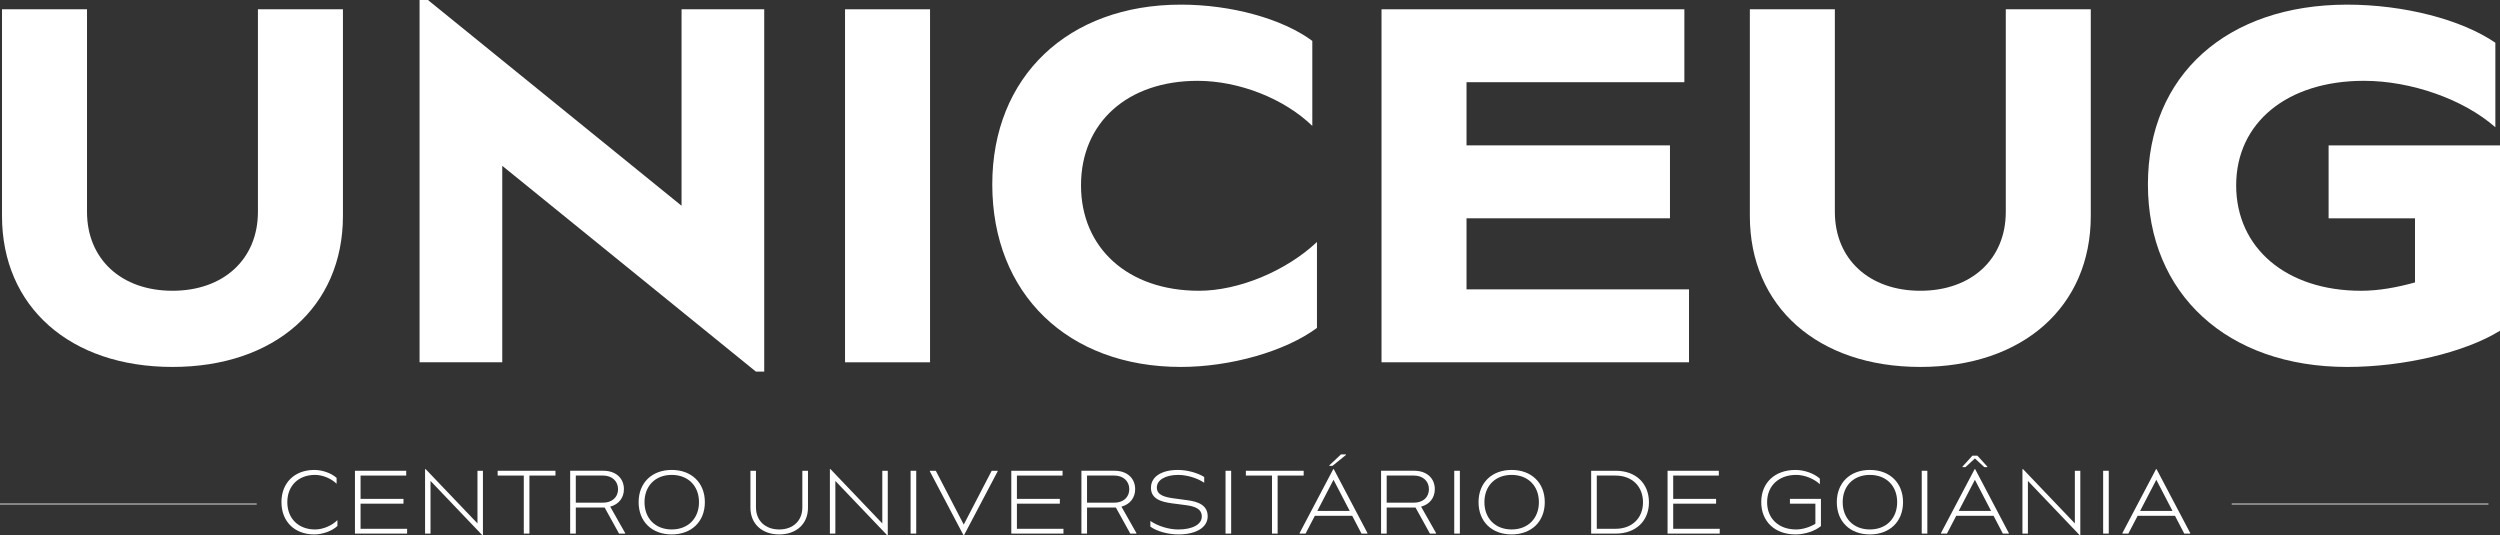
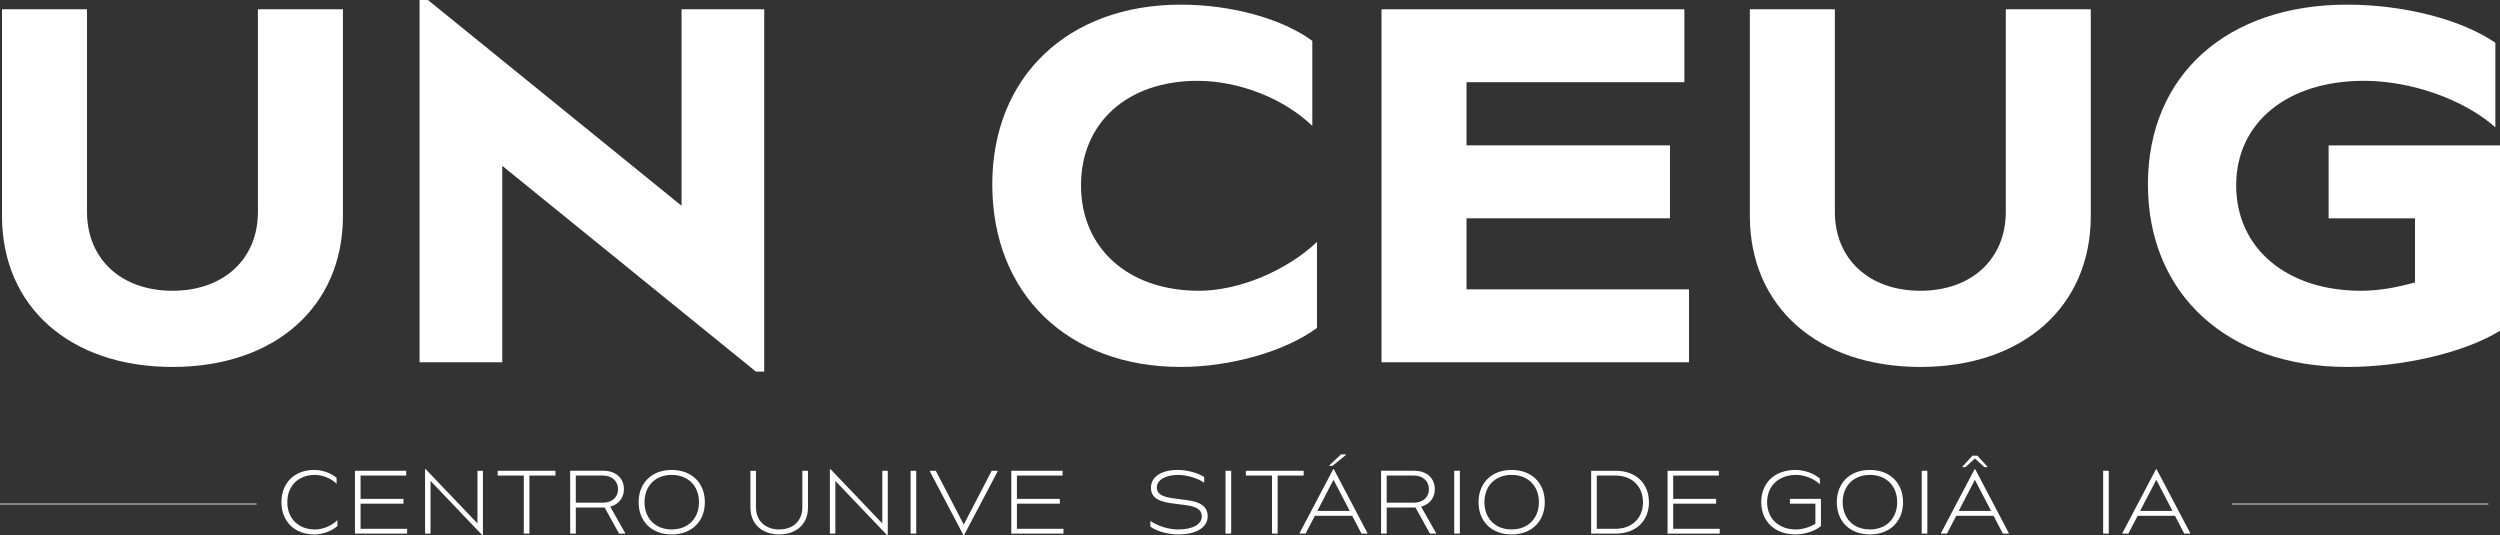
<svg xmlns="http://www.w3.org/2000/svg" id="a" viewBox="0 0 3720.5 796.56">
  <rect x="0" y="0" width="3720.5" height="796.56" fill="#333333" stroke="none" />
  <defs>
    <style>.b,.c{fill:#fff;}.c{stroke:#fff;stroke-miterlimit:10;stroke-width:1.2px;}</style>
  </defs>
  <line class="c" x1="3321.26" y1="750.07" x2="3703.3" y2="750.07" />
  <line class="c" y1="750.07" x2="382.04" y2="750.07" />
  <path class="b" d="M2.98,321.43V13.82h126.5v301.39c0,70.51,51.14,117.51,127.19,117.51s127.18-47,127.18-117.51V13.82h126.5v307.61c0,134.79-100.91,224.65-253.68,224.65S2.98,456.22,2.98,321.43" />
  <polygon class="b" points="1137.32 13.82 1137.32 552.99 1124.89 552.99 747.46 246.76 747.46 539.17 624.4 539.17 624.4 0 636.86 0 1014.29 306.2 1014.29 13.82 1137.32 13.82" />
-   <rect class="b" x="1257.59" y="13.82" width="126.5" height="525.35" />
  <path class="b" d="M1476.71,274.41c0-160.35,112.68-267.51,280.65-267.51,74.66,0,150.69,20.73,195.62,53.94v126.5c-42.15-40.79-109.21-67.06-170.73-67.06-104.39,0-173.5,62.2-173.5,155.52s69.81,156.91,175.58,156.91c58.74,0,129.26-29.02,175.58-72.59v127.89c-47.71,35.24-129.27,58.05-202.55,58.05-167.97,0-280.65-108.52-280.65-271.66" />
  <polygon class="b" points="2513.58 430.63 2513.58 539.15 2055.97 539.15 2055.97 13.83 2506.67 13.83 2506.67 122.33 2182.47 122.33 2182.47 216.34 2485.25 216.34 2485.25 324.87 2182.47 324.87 2182.47 430.63 2513.58 430.63" />
  <path class="b" d="M2604.13,321.43V13.82h126.5v301.39c0,70.51,51.14,117.51,127.19,117.51s127.2-47,127.2-117.51V13.82h126.48v307.61c0,134.79-100.91,224.65-253.68,224.65s-253.69-89.86-253.69-224.65" />
  <path class="b" d="M3720.5,216.35v275.82c-52.53,32.49-143.79,53.91-227.42,53.91-178.36,0-296.55-108.52-296.55-271.66S3314.72,6.91,3493.08,6.91c84.33,0,170.05,22.12,220.51,56.69v125.79c-47.01-41.47-125.12-69.12-195.62-69.12-114.07,0-190.1,62.21-190.1,155.55s74.67,156.91,185.95,156.91c25.58,0,53.22-4.85,80.19-12.46v-95.4h-128.58v-108.51h255.08Z" />
  <path class="b" d="M418.85,747.21c0-28.66,19.55-47.85,48.84-47.85,12.06,0,25.23,4.68,33.23,11.81v8.73c-7.99-7.85-20.8-13.16-32.12-13.16-24.72,0-41.21,16.23-41.21,40.6s16.6,40.61,41.34,40.61c11.57,0,24.85-5.55,33.22-13.92v8.75c-8.25,7.64-22.15,12.55-34.45,12.55-29.29,0-48.84-19.18-48.84-48.11" />
  <polygon class="b" points="605.87 786.96 605.87 794.1 528.24 794.1 528.24 700.6 604.52 700.6 604.52 707.74 536.59 707.74 536.59 742.43 600.46 742.43 600.46 749.55 536.59 749.55 536.59 786.96 605.87 786.96" />
  <polygon class="b" points="718.7 700.6 718.7 796.56 717.85 796.56 640.7 715.72 640.7 794.1 632.58 794.1 632.58 698.13 633.44 698.13 710.58 778.96 710.58 700.6 718.7 700.6" />
  <polygon class="b" points="826.63 707.73 787.88 707.73 787.88 794.09 779.5 794.09 779.5 707.73 740.62 707.73 740.62 700.6 826.63 700.6 826.63 707.73" />
  <path class="b" d="M930.35,793.25v.83h-9.1l-21.4-38.72h-42.94v38.72h-8.38v-93.49h49.46c18.35,0,30.53,10.95,30.53,27.44,0,12.9-7.88,22.65-20.43,25.95l22.26,39.27ZM856.9,748.08h40.6c13.29,0,22.28-8.01,22.28-20.06s-9.12-20.31-22.28-20.31h-40.6v40.37Z" />
  <path class="b" d="M950.41,747.34c0-28.8,19.7-47.98,49.23-47.98s49.33,19.18,49.33,47.98-19.69,47.98-49.33,47.98-49.23-19.18-49.23-47.98M1040.24,747.34c0-24.24-16.23-40.59-40.6-40.59s-40.48,16.35-40.48,40.59,16.24,40.6,40.48,40.6,40.6-16.36,40.6-40.6" />
  <path class="b" d="M1116.79,755.71v-55.11h8.25v54.62c0,19.56,13.77,32.73,34.58,32.73s34.43-13.17,34.43-32.73v-54.62h8.38v55.11c0,23.76-17.1,39.62-42.8,39.62s-42.83-15.86-42.83-39.62" />
  <polygon class="b" points="1321.17 700.6 1321.17 796.56 1320.31 796.56 1243.17 715.72 1243.17 794.1 1235.05 794.1 1235.05 698.13 1235.9 698.13 1313.04 778.96 1313.04 700.6 1321.17 700.6" />
  <rect class="b" x="1355.15" y="700.6" width="8.38" height="93.49" />
  <polygon class="b" points="1484.7 700.6 1484.7 701.45 1434.62 796.56 1433.88 796.56 1383.81 701.45 1383.81 700.6 1392.66 700.6 1434.25 780.67 1475.84 700.6 1484.7 700.6" />
  <polygon class="b" points="1582.65 786.96 1582.65 794.1 1505.02 794.1 1505.02 700.6 1581.3 700.6 1581.3 707.74 1513.37 707.74 1513.37 742.43 1577.24 742.43 1577.24 749.55 1513.37 749.55 1513.37 786.96 1582.65 786.96" />
-   <path class="b" d="M1691.17,793.25v.83h-9.1l-21.4-38.72h-42.94v38.72h-8.36v-93.49h49.45c18.35,0,30.53,10.95,30.53,27.44,0,12.9-7.88,22.65-20.43,25.95l22.26,39.27ZM1617.72,748.08h40.6c13.29,0,22.28-8.01,22.28-20.06s-9.12-20.31-22.28-20.31h-40.6v40.37Z" />
  <path class="b" d="M1711.99,783.76v-8.49c10.95,7.51,27.06,12.7,41.58,12.7,21.04,0,34.94-7.52,34.94-19.22s-10.32-15.12-23.37-16.97l-20.04-2.59c-16.87-2.19-32.25-6.52-32.25-23.26s16.02-26.57,40.11-26.57c13.53,0,29.16,4.19,39.13,10.48v8.6c-10.11-7-25.83-11.68-38.78-11.68-19.05,0-31.72,7.63-31.72,18.81s11.57,14.27,25.34,16.11l20.17,2.73c16.13,2.21,30.16,7.38,30.16,24s-17.34,26.93-43.44,26.93c-15.62,0-32.35-4.67-41.82-11.57" />
  <rect class="b" x="1823.84" y="700.6" width="8.38" height="93.49" />
  <polygon class="b" points="1940.11 707.73 1901.36 707.73 1901.36 794.09 1893 794.09 1893 707.73 1854.1 707.73 1854.1 700.6 1940.11 700.6 1940.11 707.73" />
  <path class="b" d="M2035,793.24v.85h-8.86l-13.78-26.45h-55.62l-13.78,26.45h-8.86v-.85l50.07-95.11h.74l50.1,95.11ZM2008.66,760.38l-24.12-46.37-24.11,46.37h48.24ZM1982.94,693.34h-4.56v-.87l17.24-16.23h7.38v.84l-20.06,16.26Z" />
  <path class="b" d="M2137.11,793.25v.83h-9.1l-21.4-38.72h-42.94v38.72h-8.36v-93.49h49.45c18.35,0,30.53,10.95,30.53,27.44,0,12.9-7.88,22.65-20.43,25.95l22.26,39.27ZM2063.66,748.08h40.6c13.29,0,22.28-8.01,22.28-20.06s-9.12-20.31-22.28-20.31h-40.6v40.37Z" />
  <rect class="b" x="2164.2" y="700.6" width="8.38" height="93.49" />
  <path class="b" d="M2200.36,747.34c0-28.8,19.7-47.98,49.23-47.98s49.33,19.18,49.33,47.98-19.69,47.98-49.33,47.98-49.23-19.18-49.23-47.98M2290.19,747.34c0-24.24-16.23-40.59-40.6-40.59s-40.48,16.35-40.48,40.59,16.24,40.6,40.48,40.6,40.6-16.36,40.6-40.6" />
  <path class="b" d="M2453.97,747.6c0,27.8-19.69,46.5-49.33,46.5h-36.68v-93.5h36.68c29.65,0,49.33,18.7,49.33,47M2445.11,747.6c0-23.87-16.36-39.86-40.96-39.86h-27.82v79.22h27.82c24.6,0,40.96-15.86,40.96-39.36" />
  <polygon class="b" points="2559.3 786.96 2559.3 794.1 2481.67 794.1 2481.67 700.6 2557.95 700.6 2557.95 707.74 2490.05 707.74 2490.05 742.43 2553.89 742.43 2553.89 749.55 2490.05 749.55 2490.05 786.96 2559.3 786.96" />
  <path class="b" d="M2709.92,742.42v40.5c-8.99,7.5-24.11,12.39-37.9,12.39-30.64,0-50.93-19.18-50.93-48.1s20.41-47.84,50.93-47.84c13.29,0,27.68,5.15,36.3,12.92v8.35c-8.86-8.35-22.89-13.9-35.19-13.9-25.96,0-43.31,16.23-43.31,40.61s17.23,40.6,43.06,40.6c9.61,0,20.44-3.34,28.79-8.49v-29.9h-37.9v-7.14h46.15Z" />
  <path class="b" d="M2733.54,747.34c0-28.8,19.7-47.98,49.23-47.98s49.33,19.18,49.33,47.98-19.69,47.98-49.33,47.98-49.23-19.18-49.23-47.98M2823.37,747.34c0-24.24-16.23-40.59-40.6-40.59s-40.48,16.35-40.48,40.59,16.24,40.6,40.48,40.6,40.6-16.36,40.6-40.6" />
  <rect class="b" x="2859.93" y="700.6" width="8.35" height="93.49" />
  <path class="b" d="M2989.49,793.24v.85h-8.85l-13.8-26.44h-55.61l-13.77,26.44h-8.86v-.85l50.07-95.11h.74l50.07,95.11ZM2963.16,760.41l-24.11-46.39-24.11,46.39h48.22ZM2925.02,695.19h-4.42v-.87l14.77-16.24h7.37l14.78,16.24v.87h-4.44l-14.03-12.92-14.03,12.92Z" />
-   <polygon class="b" points="3095.92 700.6 3095.92 796.56 3095.07 796.56 3017.93 715.72 3017.93 794.1 3009.8 794.1 3009.8 698.13 3010.66 698.13 3087.8 778.96 3087.8 700.6 3095.92 700.6" />
  <rect class="b" x="3129.91" y="700.6" width="8.35" height="93.49" />
  <path class="b" d="M3259.46,793.24v.84h-8.85l-13.8-26.42h-55.61l-13.77,26.42h-8.86v-.84l50.07-95.1h.74l50.07,95.1ZM3233.13,760.39l-24.11-46.39-24.12,46.39h48.24Z" />
</svg>